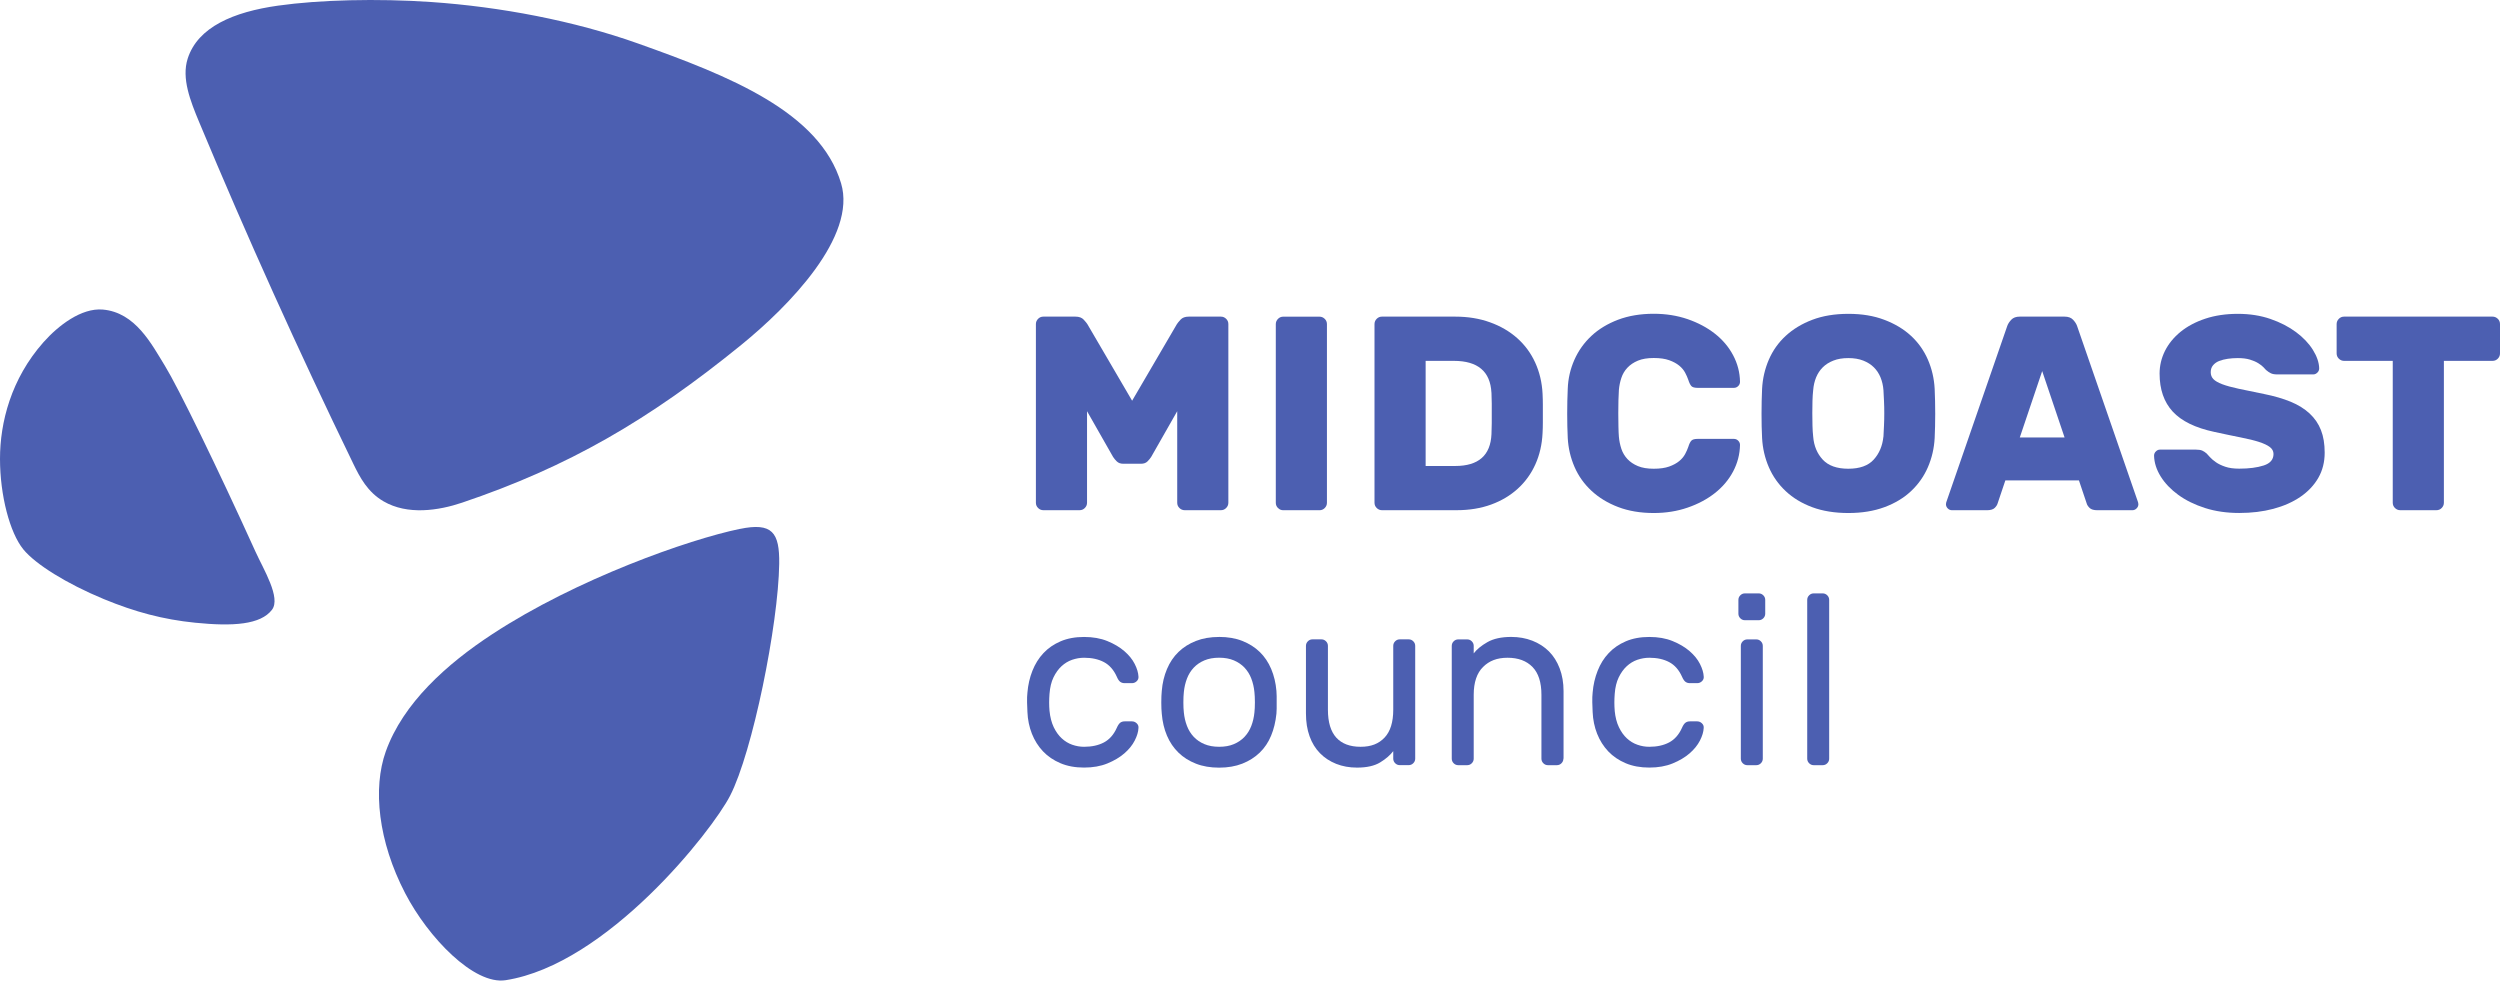
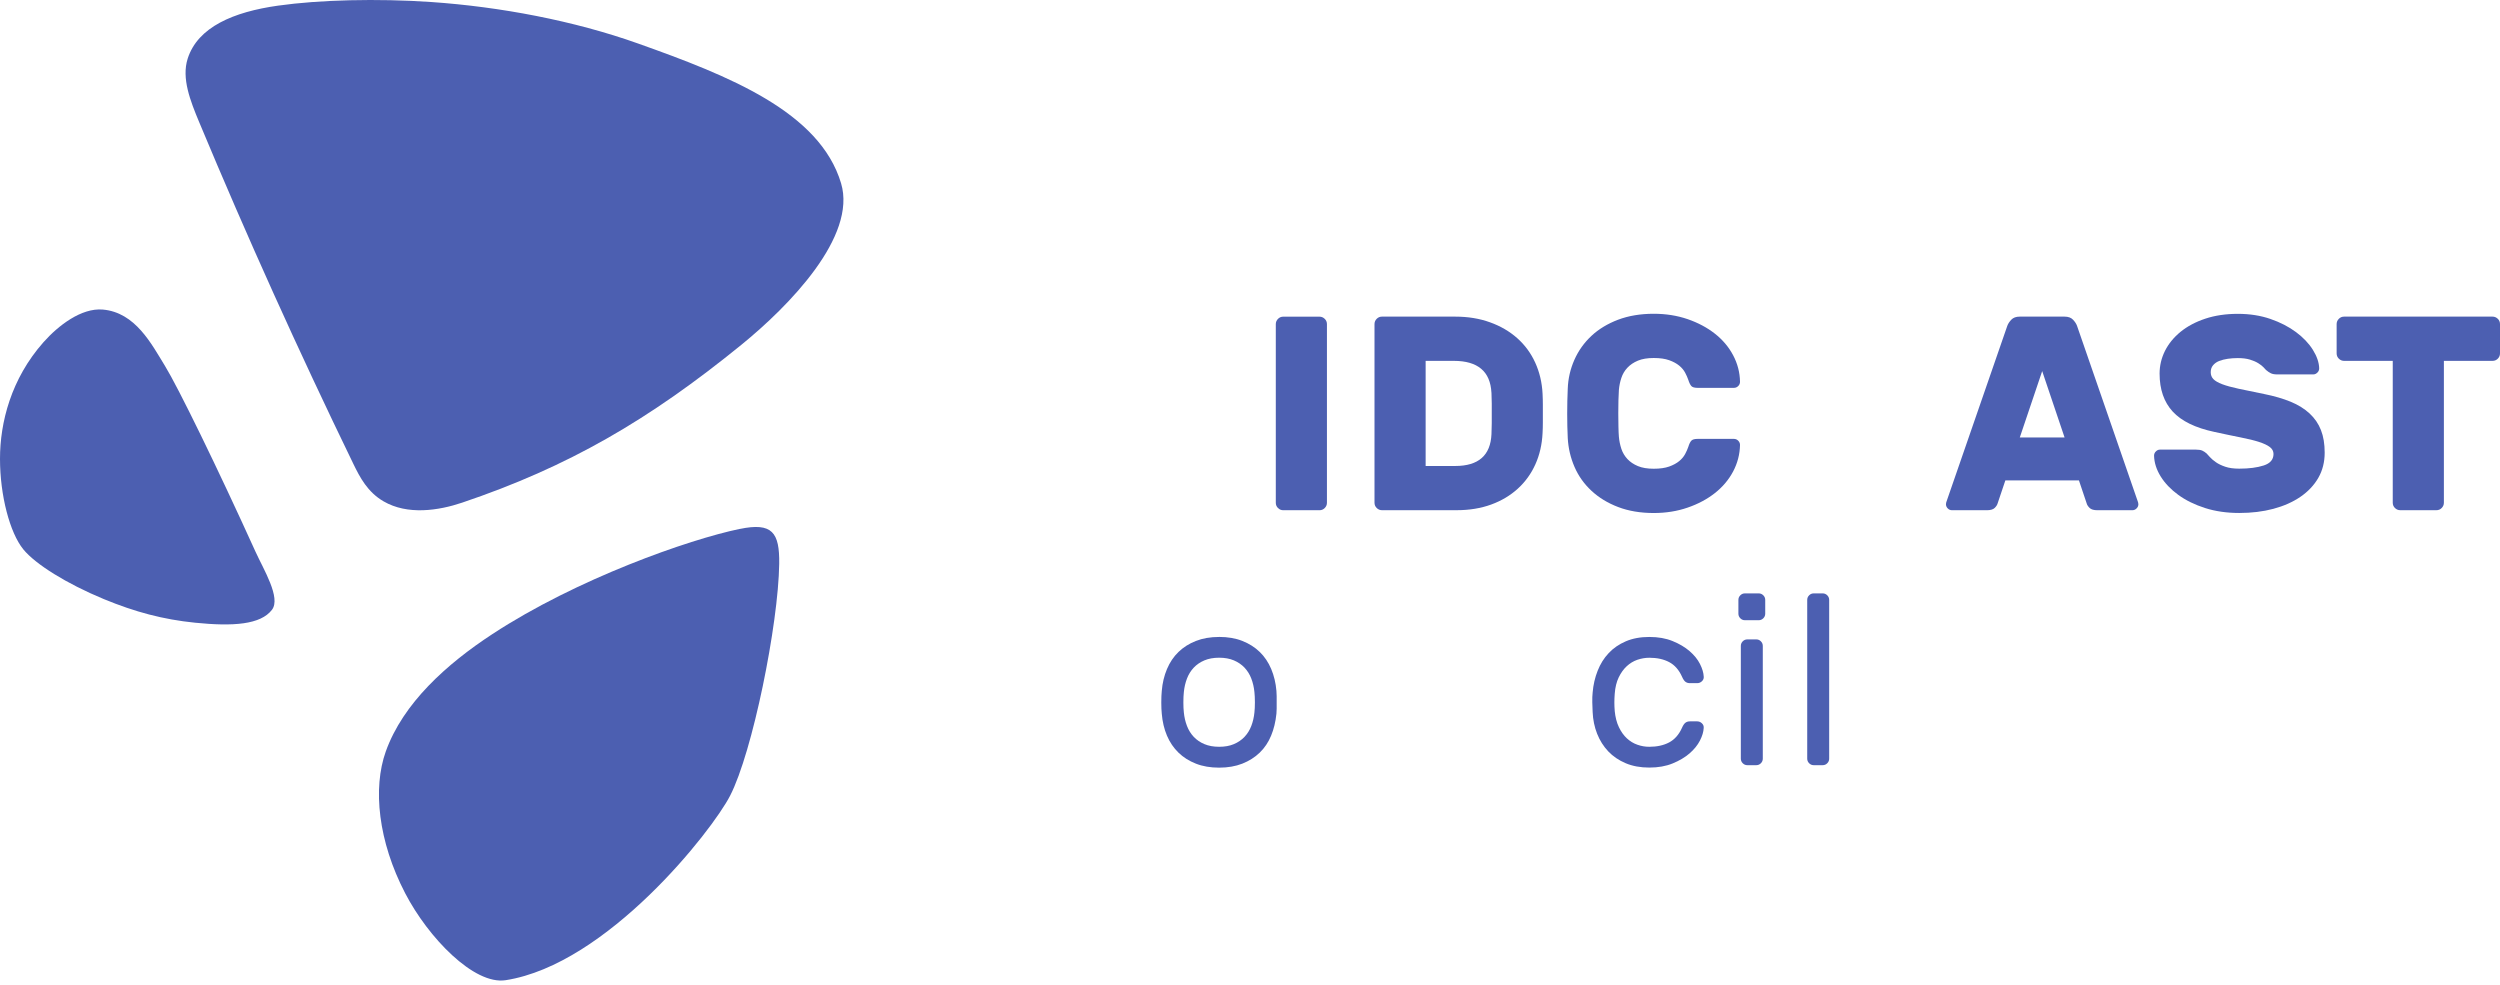
<svg xmlns="http://www.w3.org/2000/svg" width="231" height="91" viewBox="0 0 231 91" fill="none">
  <g clip-path="url(#clip0_19114_217)">
-     <path d="M103.188 42.633C103.043 42.488 102.927 42.347 102.844 42.213L100.442 37.994V46.453C100.442 46.642 100.373 46.801 100.239 46.939C100.101 47.077 99.942 47.142 99.753 47.142H96.405C96.217 47.142 96.057 47.073 95.92 46.939C95.782 46.801 95.717 46.642 95.717 46.453V29.945C95.717 29.756 95.786 29.597 95.92 29.459C96.057 29.322 96.217 29.256 96.405 29.256H99.369C99.71 29.256 99.967 29.351 100.137 29.539C100.307 29.727 100.42 29.862 100.471 29.948L104.608 37.027L108.746 29.948C108.797 29.865 108.909 29.727 109.079 29.539C109.25 29.351 109.503 29.256 109.848 29.256H112.811C113 29.256 113.159 29.325 113.297 29.459C113.435 29.597 113.5 29.756 113.5 29.945V46.453C113.5 46.642 113.431 46.801 113.297 46.939C113.159 47.077 113 47.142 112.811 47.142H109.464C109.275 47.142 109.116 47.073 108.978 46.939C108.84 46.801 108.775 46.642 108.775 46.453V37.994L106.373 42.213C106.286 42.35 106.174 42.488 106.029 42.633C105.884 42.778 105.684 42.851 105.427 42.851H103.793C103.539 42.851 103.337 42.778 103.192 42.633H103.188Z" fill="#4C5FB1" />
    <path d="M118.573 47.145C118.384 47.145 118.225 47.077 118.087 46.942C117.949 46.805 117.884 46.645 117.884 46.457V29.948C117.884 29.76 117.953 29.601 118.087 29.463C118.225 29.325 118.384 29.26 118.573 29.26H121.921C122.109 29.26 122.268 29.329 122.406 29.463C122.544 29.601 122.609 29.76 122.609 29.948V46.457C122.609 46.645 122.54 46.805 122.406 46.942C122.268 47.08 122.109 47.145 121.921 47.145H118.573Z" fill="#4C5FB1" />
    <path d="M134.461 29.256C135.635 29.256 136.711 29.43 137.678 29.782C138.649 30.13 139.486 30.619 140.196 31.25C140.903 31.88 141.457 32.634 141.856 33.511C142.255 34.388 142.483 35.349 142.533 36.385C142.552 36.744 142.559 37.07 142.559 37.367V39.067C142.559 39.357 142.552 39.672 142.533 40.013C142.483 41.068 142.262 42.032 141.87 42.901C141.479 43.771 140.939 44.521 140.247 45.152C139.555 45.783 138.736 46.272 137.783 46.62C136.83 46.968 135.765 47.142 134.591 47.142H127.692C127.504 47.142 127.345 47.073 127.207 46.939C127.069 46.801 127.004 46.642 127.004 46.453V29.945C127.004 29.756 127.073 29.597 127.207 29.459C127.345 29.322 127.504 29.256 127.692 29.256H134.464H134.461ZM137.809 36.284C137.707 34.323 136.548 33.344 134.334 33.344H131.729V43.057H134.464C136.609 43.057 137.725 42.079 137.812 40.118C137.83 39.759 137.838 39.422 137.838 39.107V37.28C137.838 36.976 137.83 36.642 137.812 36.284H137.809Z" fill="#4C5FB1" />
    <path d="M149.584 36.055C149.566 36.276 149.555 36.584 149.544 36.976C149.537 37.367 149.53 37.773 149.53 38.19C149.53 38.607 149.534 39.016 149.544 39.415C149.552 39.817 149.566 40.125 149.584 40.346C149.617 40.738 149.697 41.115 149.813 41.47C149.932 41.829 150.121 42.144 150.374 42.416C150.628 42.688 150.954 42.905 151.345 43.068C151.737 43.231 152.222 43.311 152.802 43.311C153.382 43.311 153.856 43.242 154.233 43.108C154.606 42.974 154.914 42.807 155.153 42.611C155.393 42.416 155.574 42.198 155.704 41.959C155.831 41.72 155.929 41.499 155.998 41.296C156.081 41.024 156.175 40.832 156.28 40.72C156.385 40.607 156.577 40.553 156.867 40.553H160.215C160.367 40.553 160.501 40.607 160.61 40.72C160.722 40.832 160.777 40.962 160.777 41.115C160.759 41.984 160.545 42.8 160.139 43.568C159.73 44.337 159.168 45 158.454 45.562C157.74 46.123 156.9 46.573 155.936 46.903C154.972 47.236 153.929 47.403 152.805 47.403C151.581 47.403 150.483 47.218 149.523 46.852C148.559 46.486 147.74 45.986 147.059 45.355C146.378 44.724 145.852 43.989 145.486 43.144C145.12 42.3 144.91 41.412 144.86 40.473C144.827 39.774 144.809 39.027 144.809 38.223C144.809 37.418 144.827 36.657 144.86 35.921C144.892 34.986 145.099 34.095 145.472 33.25C145.845 32.406 146.37 31.67 147.044 31.039C147.718 30.409 148.541 29.912 149.508 29.543C150.479 29.177 151.577 28.992 152.805 28.992C153.929 28.992 154.972 29.159 155.936 29.488C156.9 29.822 157.737 30.267 158.454 30.829C159.168 31.391 159.733 32.054 160.139 32.822C160.548 33.591 160.762 34.406 160.777 35.276C160.777 35.428 160.722 35.562 160.61 35.671C160.498 35.783 160.367 35.838 160.215 35.838H156.867C156.577 35.838 156.382 35.783 156.28 35.671C156.179 35.559 156.085 35.37 155.998 35.095C155.929 34.892 155.831 34.671 155.704 34.432C155.577 34.193 155.393 33.975 155.153 33.779C154.914 33.584 154.606 33.417 154.233 33.283C153.86 33.149 153.382 33.08 152.802 33.08C152.222 33.08 151.737 33.16 151.345 33.323C150.954 33.486 150.631 33.703 150.374 33.975C150.117 34.247 149.932 34.562 149.813 34.921C149.693 35.28 149.617 35.653 149.584 36.044V36.055Z" fill="#4C5FB1" />
-     <path d="M162.817 35.925C162.867 34.972 163.078 34.073 163.443 33.228C163.809 32.384 164.328 31.652 165.002 31.032C165.675 30.412 166.491 29.916 167.454 29.55C168.418 29.184 169.527 28.999 170.788 28.999C172.049 28.999 173.139 29.18 174.11 29.55C175.082 29.916 175.904 30.409 176.578 31.032C177.252 31.655 177.77 32.388 178.136 33.228C178.502 34.073 178.712 34.972 178.763 35.925C178.795 36.657 178.814 37.425 178.814 38.226C178.814 39.027 178.795 39.777 178.763 40.477C178.712 41.43 178.502 42.329 178.136 43.173C177.77 44.018 177.248 44.753 176.578 45.384C175.904 46.015 175.082 46.508 174.11 46.866C173.139 47.225 172.031 47.403 170.788 47.403C169.545 47.403 168.415 47.225 167.454 46.866C166.491 46.508 165.675 46.015 165.002 45.384C164.328 44.753 163.809 44.018 163.443 43.173C163.078 42.329 162.867 41.43 162.817 40.477C162.78 39.777 162.766 39.031 162.766 38.226C162.766 37.422 162.784 36.66 162.817 35.925ZM174.031 40.346C174.049 40.042 174.067 39.698 174.081 39.324C174.1 38.951 174.107 38.567 174.107 38.175C174.107 37.784 174.1 37.404 174.081 37.038C174.063 36.671 174.049 36.342 174.031 36.052C173.998 35.624 173.908 35.233 173.763 34.877C173.618 34.519 173.411 34.207 173.15 33.946C172.886 33.681 172.56 33.475 172.165 33.319C171.77 33.163 171.313 33.087 170.784 33.087C170.255 33.087 169.795 33.163 169.404 33.319C169.013 33.471 168.683 33.681 168.418 33.946C168.154 34.211 167.951 34.522 167.806 34.877C167.661 35.236 167.57 35.628 167.538 36.052C167.505 36.342 167.483 36.668 167.473 37.038C167.462 37.407 167.458 37.784 167.458 38.175C167.458 38.567 167.462 38.951 167.473 39.324C167.483 39.698 167.502 40.038 167.538 40.346C167.607 41.198 167.9 41.905 168.418 42.467C168.936 43.028 169.726 43.311 170.781 43.311C171.835 43.311 172.621 43.032 173.132 42.467C173.643 41.905 173.94 41.198 174.027 40.346H174.031Z" fill="#4C5FB1" />
    <path d="M190.767 29.256C191.107 29.256 191.368 29.351 191.546 29.539C191.723 29.727 191.847 29.912 191.915 30.101L197.484 46.199C197.553 46.37 197.586 46.497 197.586 46.584C197.586 46.736 197.532 46.87 197.419 46.979C197.307 47.091 197.176 47.145 197.024 47.145H193.803C193.463 47.145 193.22 47.073 193.075 46.928C192.93 46.783 192.839 46.642 192.807 46.508L192.093 44.387H185.296L184.582 46.508C184.546 46.645 184.459 46.783 184.314 46.928C184.169 47.073 183.926 47.145 183.585 47.145H180.368C180.216 47.145 180.082 47.091 179.973 46.979C179.861 46.866 179.806 46.736 179.806 46.584C179.806 46.5 179.839 46.37 179.908 46.199L185.477 30.101C185.546 29.912 185.669 29.727 185.846 29.539C186.024 29.351 186.285 29.256 186.625 29.256H190.763H190.767ZM186.629 40.422H190.767L188.698 34.29L186.629 40.422Z" fill="#4C5FB1" />
    <path d="M206.782 28.999C207.872 28.999 208.872 29.155 209.785 29.47C210.695 29.785 211.485 30.191 212.148 30.684C212.811 31.177 213.333 31.724 213.706 32.319C214.079 32.917 214.278 33.486 214.293 34.033C214.293 34.185 214.239 34.319 214.126 34.428C214.014 34.537 213.891 34.595 213.757 34.595H210.409C210.17 34.595 209.978 34.562 209.833 34.493C209.688 34.424 209.539 34.323 209.383 34.189C209.333 34.138 209.253 34.051 209.141 33.931C209.028 33.812 208.872 33.689 208.666 33.562C208.463 33.435 208.206 33.323 207.898 33.228C207.593 33.134 207.217 33.087 206.775 33.087C206.452 33.087 206.14 33.109 205.843 33.152C205.546 33.196 205.282 33.265 205.05 33.355C204.818 33.446 204.633 33.58 204.488 33.75C204.343 33.921 204.271 34.135 204.271 34.388C204.271 34.642 204.351 34.856 204.514 35.026C204.677 35.196 204.948 35.356 205.332 35.501C205.717 35.646 206.224 35.787 206.854 35.921C207.485 36.059 208.267 36.218 209.206 36.407C210.141 36.595 210.959 36.834 211.659 37.121C212.358 37.411 212.941 37.773 213.409 38.208C213.876 38.643 214.228 39.154 214.456 39.741C214.688 40.328 214.8 41.024 214.8 41.825C214.8 42.695 214.604 43.47 214.213 44.152C213.822 44.833 213.271 45.417 212.565 45.902C211.858 46.388 211.021 46.758 210.061 47.015C209.097 47.272 208.046 47.399 206.905 47.399C205.764 47.399 204.691 47.247 203.738 46.939C202.785 46.634 201.963 46.228 201.271 45.725C200.582 45.221 200.039 44.656 199.647 44.025C199.256 43.394 199.053 42.756 199.035 42.108C199.035 41.956 199.089 41.821 199.202 41.713C199.314 41.6 199.437 41.546 199.571 41.546H202.919C203.158 41.546 203.347 41.575 203.481 41.633C203.619 41.694 203.753 41.782 203.89 41.901C203.959 41.97 204.061 42.079 204.195 42.235C204.332 42.387 204.514 42.546 204.745 42.706C204.974 42.869 205.264 43.007 205.615 43.126C205.963 43.246 206.394 43.304 206.905 43.304C207.807 43.304 208.561 43.206 209.166 43.01C209.771 42.814 210.072 42.459 210.072 41.948C210.072 41.691 209.959 41.481 209.738 41.31C209.517 41.14 209.184 40.981 208.742 40.839C208.3 40.694 207.735 40.553 207.043 40.419C206.354 40.281 205.539 40.114 204.604 39.908C202.85 39.535 201.568 38.907 200.76 38.031C199.952 37.153 199.546 35.983 199.546 34.519C199.546 33.787 199.713 33.087 200.042 32.424C200.376 31.761 200.854 31.174 201.484 30.659C202.115 30.148 202.876 29.742 203.771 29.445C204.666 29.148 205.666 28.999 206.775 28.999H206.782Z" fill="#4C5FB1" />
    <path d="M230.312 29.256C230.496 29.256 230.659 29.325 230.797 29.459C230.935 29.597 231 29.756 231 29.945V32.656C231 32.844 230.931 33.004 230.797 33.142C230.659 33.279 230.5 33.344 230.312 33.344H225.815V46.453C225.815 46.642 225.746 46.801 225.612 46.939C225.478 47.077 225.315 47.142 225.127 47.142H221.779C221.59 47.142 221.431 47.073 221.293 46.939C221.155 46.801 221.09 46.642 221.09 46.453V33.344H216.594C216.405 33.344 216.246 33.276 216.108 33.142C215.97 33.004 215.905 32.844 215.905 32.656V29.945C215.905 29.756 215.974 29.597 216.108 29.459C216.246 29.322 216.405 29.256 216.594 29.256H230.315H230.312Z" fill="#4C5FB1" />
-     <path d="M96.974 65.672C97.032 66.267 97.166 66.774 97.365 67.194C97.568 67.611 97.811 67.956 98.105 68.224C98.394 68.492 98.721 68.691 99.076 68.814C99.434 68.941 99.797 69.003 100.17 69.003C100.884 69.003 101.496 68.869 102.003 68.601C102.51 68.332 102.905 67.887 103.188 67.26C103.293 67.02 103.402 66.861 103.51 66.778C103.623 66.694 103.76 66.654 103.924 66.654H104.594C104.757 66.654 104.902 66.712 105.029 66.832C105.155 66.952 105.21 67.093 105.195 67.256C105.181 67.615 105.065 68.006 104.847 68.43C104.63 68.854 104.311 69.249 103.887 69.615C103.463 69.981 102.942 70.29 102.322 70.543C101.702 70.797 100.985 70.924 100.166 70.924C99.347 70.924 98.619 70.79 97.985 70.521C97.351 70.253 96.815 69.887 96.376 69.427C95.938 68.963 95.594 68.419 95.347 67.796C95.101 67.169 94.963 66.499 94.934 65.785C94.92 65.545 94.909 65.252 94.901 64.9C94.894 64.549 94.905 64.248 94.934 63.994C94.992 63.28 95.148 62.606 95.394 61.983C95.641 61.359 95.978 60.812 96.412 60.352C96.844 59.888 97.373 59.526 97.999 59.257C98.626 58.989 99.347 58.855 100.166 58.855C100.985 58.855 101.706 58.982 102.322 59.236C102.942 59.489 103.463 59.797 103.887 60.163C104.311 60.529 104.634 60.925 104.847 61.349C105.065 61.773 105.177 62.164 105.195 62.523C105.21 62.686 105.155 62.827 105.029 62.947C104.902 63.066 104.757 63.124 104.594 63.124H103.924C103.76 63.124 103.623 63.085 103.51 63.001C103.398 62.922 103.289 62.758 103.188 62.519C102.905 61.892 102.51 61.446 102.003 61.178C101.496 60.91 100.887 60.776 100.17 60.776C99.797 60.776 99.427 60.841 99.065 60.964C98.699 61.091 98.373 61.291 98.083 61.559C97.793 61.827 97.546 62.171 97.344 62.588C97.141 63.005 97.021 63.512 96.974 64.11C96.931 64.661 96.931 65.183 96.974 65.676V65.672Z" fill="#4C5FB1" />
    <path d="M112.645 58.852C113.449 58.852 114.167 58.975 114.79 59.221C115.413 59.468 115.953 59.805 116.399 60.24C116.844 60.671 117.199 61.196 117.46 61.816C117.721 62.436 117.88 63.11 117.942 63.838C117.957 63.972 117.964 64.132 117.964 64.32V65.484C117.964 65.669 117.957 65.824 117.942 65.944C117.866 66.691 117.703 67.368 117.449 67.977C117.196 68.59 116.844 69.112 116.399 69.543C115.953 69.974 115.413 70.315 114.79 70.561C114.163 70.808 113.449 70.931 112.645 70.931C111.84 70.931 111.123 70.808 110.5 70.561C109.873 70.315 109.337 69.978 108.891 69.543C108.445 69.108 108.09 68.59 107.829 67.977C107.569 67.365 107.409 66.687 107.348 65.944C107.333 65.824 107.322 65.672 107.315 65.484C107.308 65.299 107.304 65.103 107.304 64.904C107.304 64.705 107.304 64.509 107.315 64.324C107.322 64.139 107.333 63.976 107.348 63.842C107.406 63.114 107.569 62.436 107.829 61.82C108.09 61.2 108.445 60.675 108.891 60.243C109.337 59.812 109.873 59.471 110.5 59.225C111.127 58.978 111.84 58.855 112.645 58.855V58.852ZM115.909 65.828C115.938 65.574 115.953 65.266 115.953 64.9C115.953 64.534 115.938 64.219 115.909 63.951C115.866 63.501 115.768 63.085 115.62 62.697C115.471 62.309 115.261 61.976 114.993 61.689C114.725 61.407 114.395 61.182 114.011 61.019C113.623 60.856 113.17 60.772 112.648 60.772C112.127 60.772 111.674 60.856 111.286 61.019C110.898 61.182 110.572 61.407 110.304 61.689C110.036 61.972 109.826 62.309 109.677 62.697C109.529 63.085 109.431 63.501 109.387 63.951C109.358 64.219 109.344 64.534 109.344 64.9C109.344 65.266 109.358 65.574 109.387 65.828C109.431 66.274 109.529 66.694 109.677 67.078C109.826 67.466 110.036 67.803 110.304 68.086C110.572 68.369 110.898 68.593 111.286 68.756C111.674 68.919 112.127 69.003 112.648 69.003C113.17 69.003 113.623 68.923 114.011 68.756C114.398 68.593 114.725 68.369 114.993 68.086C115.261 67.803 115.471 67.466 115.62 67.078C115.768 66.691 115.866 66.274 115.909 65.828Z" fill="#4C5FB1" />
-     <path d="M120.67 59.678C120.67 59.515 120.728 59.373 120.848 59.254C120.968 59.134 121.109 59.076 121.272 59.076H122.098C122.261 59.076 122.402 59.134 122.522 59.254C122.642 59.373 122.7 59.515 122.7 59.678V65.582C122.7 66.731 122.957 67.586 123.471 68.155C123.986 68.72 124.736 69.003 125.718 69.003C126.7 69.003 127.395 68.72 127.932 68.155C128.468 67.589 128.736 66.731 128.736 65.582V59.678C128.736 59.515 128.794 59.373 128.913 59.254C129.033 59.134 129.174 59.076 129.337 59.076H130.164C130.327 59.076 130.468 59.134 130.587 59.254C130.707 59.373 130.765 59.515 130.765 59.678V70.097C130.765 70.26 130.707 70.402 130.587 70.521C130.468 70.641 130.327 70.699 130.164 70.699H129.337C129.174 70.699 129.033 70.641 128.913 70.521C128.794 70.402 128.736 70.26 128.736 70.097V69.405C128.453 69.778 128.051 70.126 127.529 70.445C127.008 70.764 126.294 70.927 125.384 70.927C124.685 70.927 124.044 70.811 123.46 70.579C122.881 70.347 122.381 70.021 121.964 69.594C121.547 69.17 121.225 68.648 121.004 68.028C120.779 67.408 120.67 66.705 120.67 65.915V59.678Z" fill="#4C5FB1" />
-     <path d="M144.457 70.101C144.457 70.264 144.399 70.405 144.28 70.525C144.16 70.645 144.019 70.703 143.856 70.703H143.03C142.867 70.703 142.726 70.645 142.606 70.525C142.486 70.405 142.428 70.264 142.428 70.101V64.197C142.428 63.048 142.153 62.193 141.602 61.628C141.052 61.062 140.283 60.776 139.301 60.776C138.32 60.776 137.606 61.059 137.033 61.628C136.461 62.193 136.171 63.052 136.171 64.197V70.101C136.171 70.264 136.113 70.405 135.993 70.525C135.874 70.645 135.733 70.703 135.569 70.703H134.743C134.58 70.703 134.439 70.645 134.319 70.525C134.2 70.405 134.142 70.264 134.142 70.101V59.681C134.142 59.518 134.2 59.377 134.319 59.257C134.439 59.138 134.58 59.08 134.743 59.08H135.569C135.733 59.08 135.874 59.138 135.993 59.257C136.113 59.377 136.171 59.518 136.171 59.681V60.374C136.454 60 136.874 59.656 137.435 59.334C137.993 59.015 138.729 58.852 139.638 58.852C140.338 58.852 140.986 58.968 141.584 59.199C142.178 59.431 142.689 59.758 143.117 60.182C143.541 60.606 143.874 61.131 144.113 61.758C144.352 62.385 144.472 63.085 144.472 63.86V70.097L144.457 70.101Z" fill="#4C5FB1" />
    <path d="M149.197 65.672C149.255 66.267 149.385 66.774 149.588 67.194C149.787 67.611 150.034 67.956 150.324 68.224C150.613 68.492 150.94 68.691 151.298 68.814C151.657 68.941 152.019 69.003 152.392 69.003C153.106 69.003 153.719 68.869 154.226 68.601C154.733 68.332 155.128 67.887 155.411 67.26C155.516 67.02 155.624 66.861 155.737 66.778C155.849 66.694 155.987 66.654 156.15 66.654H156.82C156.983 66.654 157.128 66.712 157.255 66.832C157.382 66.952 157.436 67.093 157.422 67.256C157.407 67.615 157.291 68.006 157.074 68.43C156.856 68.854 156.538 69.249 156.114 69.615C155.69 69.981 155.168 70.29 154.548 70.543C153.929 70.797 153.211 70.924 152.392 70.924C151.574 70.924 150.845 70.79 150.211 70.521C149.577 70.253 149.041 69.887 148.602 69.427C148.164 68.963 147.82 68.419 147.573 67.796C147.327 67.169 147.189 66.499 147.16 65.785C147.146 65.545 147.135 65.252 147.128 64.9C147.121 64.549 147.131 64.248 147.16 63.994C147.218 63.28 147.374 62.606 147.621 61.983C147.867 61.356 148.204 60.812 148.639 60.352C149.07 59.888 149.599 59.526 150.226 59.257C150.853 58.989 151.574 58.855 152.396 58.855C153.219 58.855 153.936 58.982 154.552 59.236C155.172 59.489 155.693 59.797 156.117 60.163C156.541 60.529 156.864 60.925 157.077 61.349C157.291 61.773 157.407 62.164 157.425 62.523C157.44 62.686 157.385 62.827 157.259 62.947C157.132 63.066 156.987 63.124 156.824 63.124H156.153C155.99 63.124 155.853 63.085 155.74 63.001C155.628 62.922 155.519 62.758 155.414 62.519C155.132 61.892 154.737 61.446 154.229 61.178C153.722 60.91 153.113 60.776 152.396 60.776C152.023 60.776 151.653 60.841 151.291 60.964C150.925 61.091 150.599 61.291 150.309 61.559C150.019 61.827 149.773 62.171 149.57 62.588C149.367 63.005 149.244 63.512 149.2 64.11C149.157 64.661 149.157 65.183 149.2 65.676L149.197 65.672Z" fill="#4C5FB1" />
    <path d="M163.107 56.706C163.107 56.869 163.049 57.01 162.929 57.13C162.809 57.25 162.668 57.308 162.505 57.308H161.23C161.067 57.308 160.925 57.25 160.806 57.13C160.686 57.01 160.628 56.869 160.628 56.706V55.43C160.628 55.267 160.686 55.126 160.806 55.006C160.925 54.887 161.067 54.829 161.23 54.829H162.505C162.668 54.829 162.809 54.887 162.929 55.006C163.049 55.126 163.107 55.267 163.107 55.43V56.706ZM162.882 70.101C162.882 70.264 162.824 70.405 162.704 70.525C162.585 70.645 162.444 70.703 162.28 70.703H161.454C161.291 70.703 161.15 70.645 161.03 70.525C160.911 70.405 160.853 70.264 160.853 70.101V59.681C160.853 59.518 160.911 59.377 161.03 59.257C161.15 59.138 161.291 59.08 161.454 59.08H162.28C162.444 59.08 162.585 59.138 162.704 59.257C162.824 59.377 162.882 59.518 162.882 59.681V70.101Z" fill="#4C5FB1" />
-     <path d="M169.016 70.101C169.016 70.264 168.958 70.405 168.839 70.525C168.719 70.645 168.578 70.703 168.415 70.703H167.589C167.426 70.703 167.284 70.645 167.165 70.525C167.045 70.405 166.987 70.264 166.987 70.101V55.43C166.987 55.267 167.045 55.126 167.165 55.006C167.284 54.887 167.426 54.829 167.589 54.829H168.415C168.578 54.829 168.719 54.887 168.839 55.006C168.958 55.126 169.016 55.267 169.016 55.43V70.101Z" fill="#4C5FB1" />
+     <path d="M169.016 70.101C169.016 70.264 168.958 70.405 168.839 70.525C168.719 70.645 168.578 70.703 168.415 70.703H167.589C167.426 70.703 167.284 70.645 167.165 70.525C167.045 70.405 166.987 70.264 166.987 70.101V55.43C166.987 55.267 167.045 55.126 167.165 55.006C167.284 54.887 167.426 54.829 167.589 54.829H168.415C168.578 54.829 168.719 54.887 168.839 55.006C168.958 55.126 169.016 55.267 169.016 55.43V70.101" fill="#4C5FB1" />
    <path d="M23.624 51.009C24.345 52.603 25.975 55.234 25.131 56.343C24.084 57.717 21.551 57.895 18.026 57.539C15.084 57.242 12.479 56.547 9.605 55.361C6.141 53.93 3.268 52.125 2.156 50.762C0.902 49.222 0 45.761 0 42.398C0 39.034 1.022 35.001 4.015 31.623C5.384 30.079 7.518 28.434 9.497 28.604C12.511 28.865 14.004 31.793 15.247 33.816C16.45 35.773 20.048 43.126 23.624 51.012V51.009Z" fill="#4C5FB1" />
    <path d="M68.357 48.87C63.64 49.849 53.288 53.484 45.494 58.591C41.273 61.356 37.244 64.966 35.646 69.438C34.432 72.834 34.94 77.734 37.44 82.539C39.574 86.645 43.798 91.023 46.719 90.57C56.107 89.11 65.792 76.769 67.459 73.529C69.538 69.489 71.919 57.71 71.999 52.096C72.038 49.193 71.354 48.254 68.361 48.874L68.357 48.87Z" fill="#4C5FB1" />
    <path d="M25.697 0.52C21.58 1.1 18.276 2.492 17.341 5.42C16.761 7.236 17.584 9.32 18.406 11.291C22.812 21.849 27.559 32.373 32.646 42.854C33.255 44.112 33.965 45.464 35.432 46.319C37.661 47.62 40.527 47.178 42.697 46.446C52.494 43.141 59.951 38.817 68.499 31.862C72.919 28.267 79.184 21.856 77.716 16.938C75.745 10.32 67.328 6.997 58.947 4.017C53.02 1.908 46.204 0.625 39.853 0.187C34.892 -0.154 29.512 -0.02 25.7 0.52H25.697Z" fill="#4C5FB1" />
  </g>
  <defs>
    <clipPath id="clip0_19114_217">
      <rect width="231" height="91" fill="white" />
    </clipPath>
  </defs>
</svg>